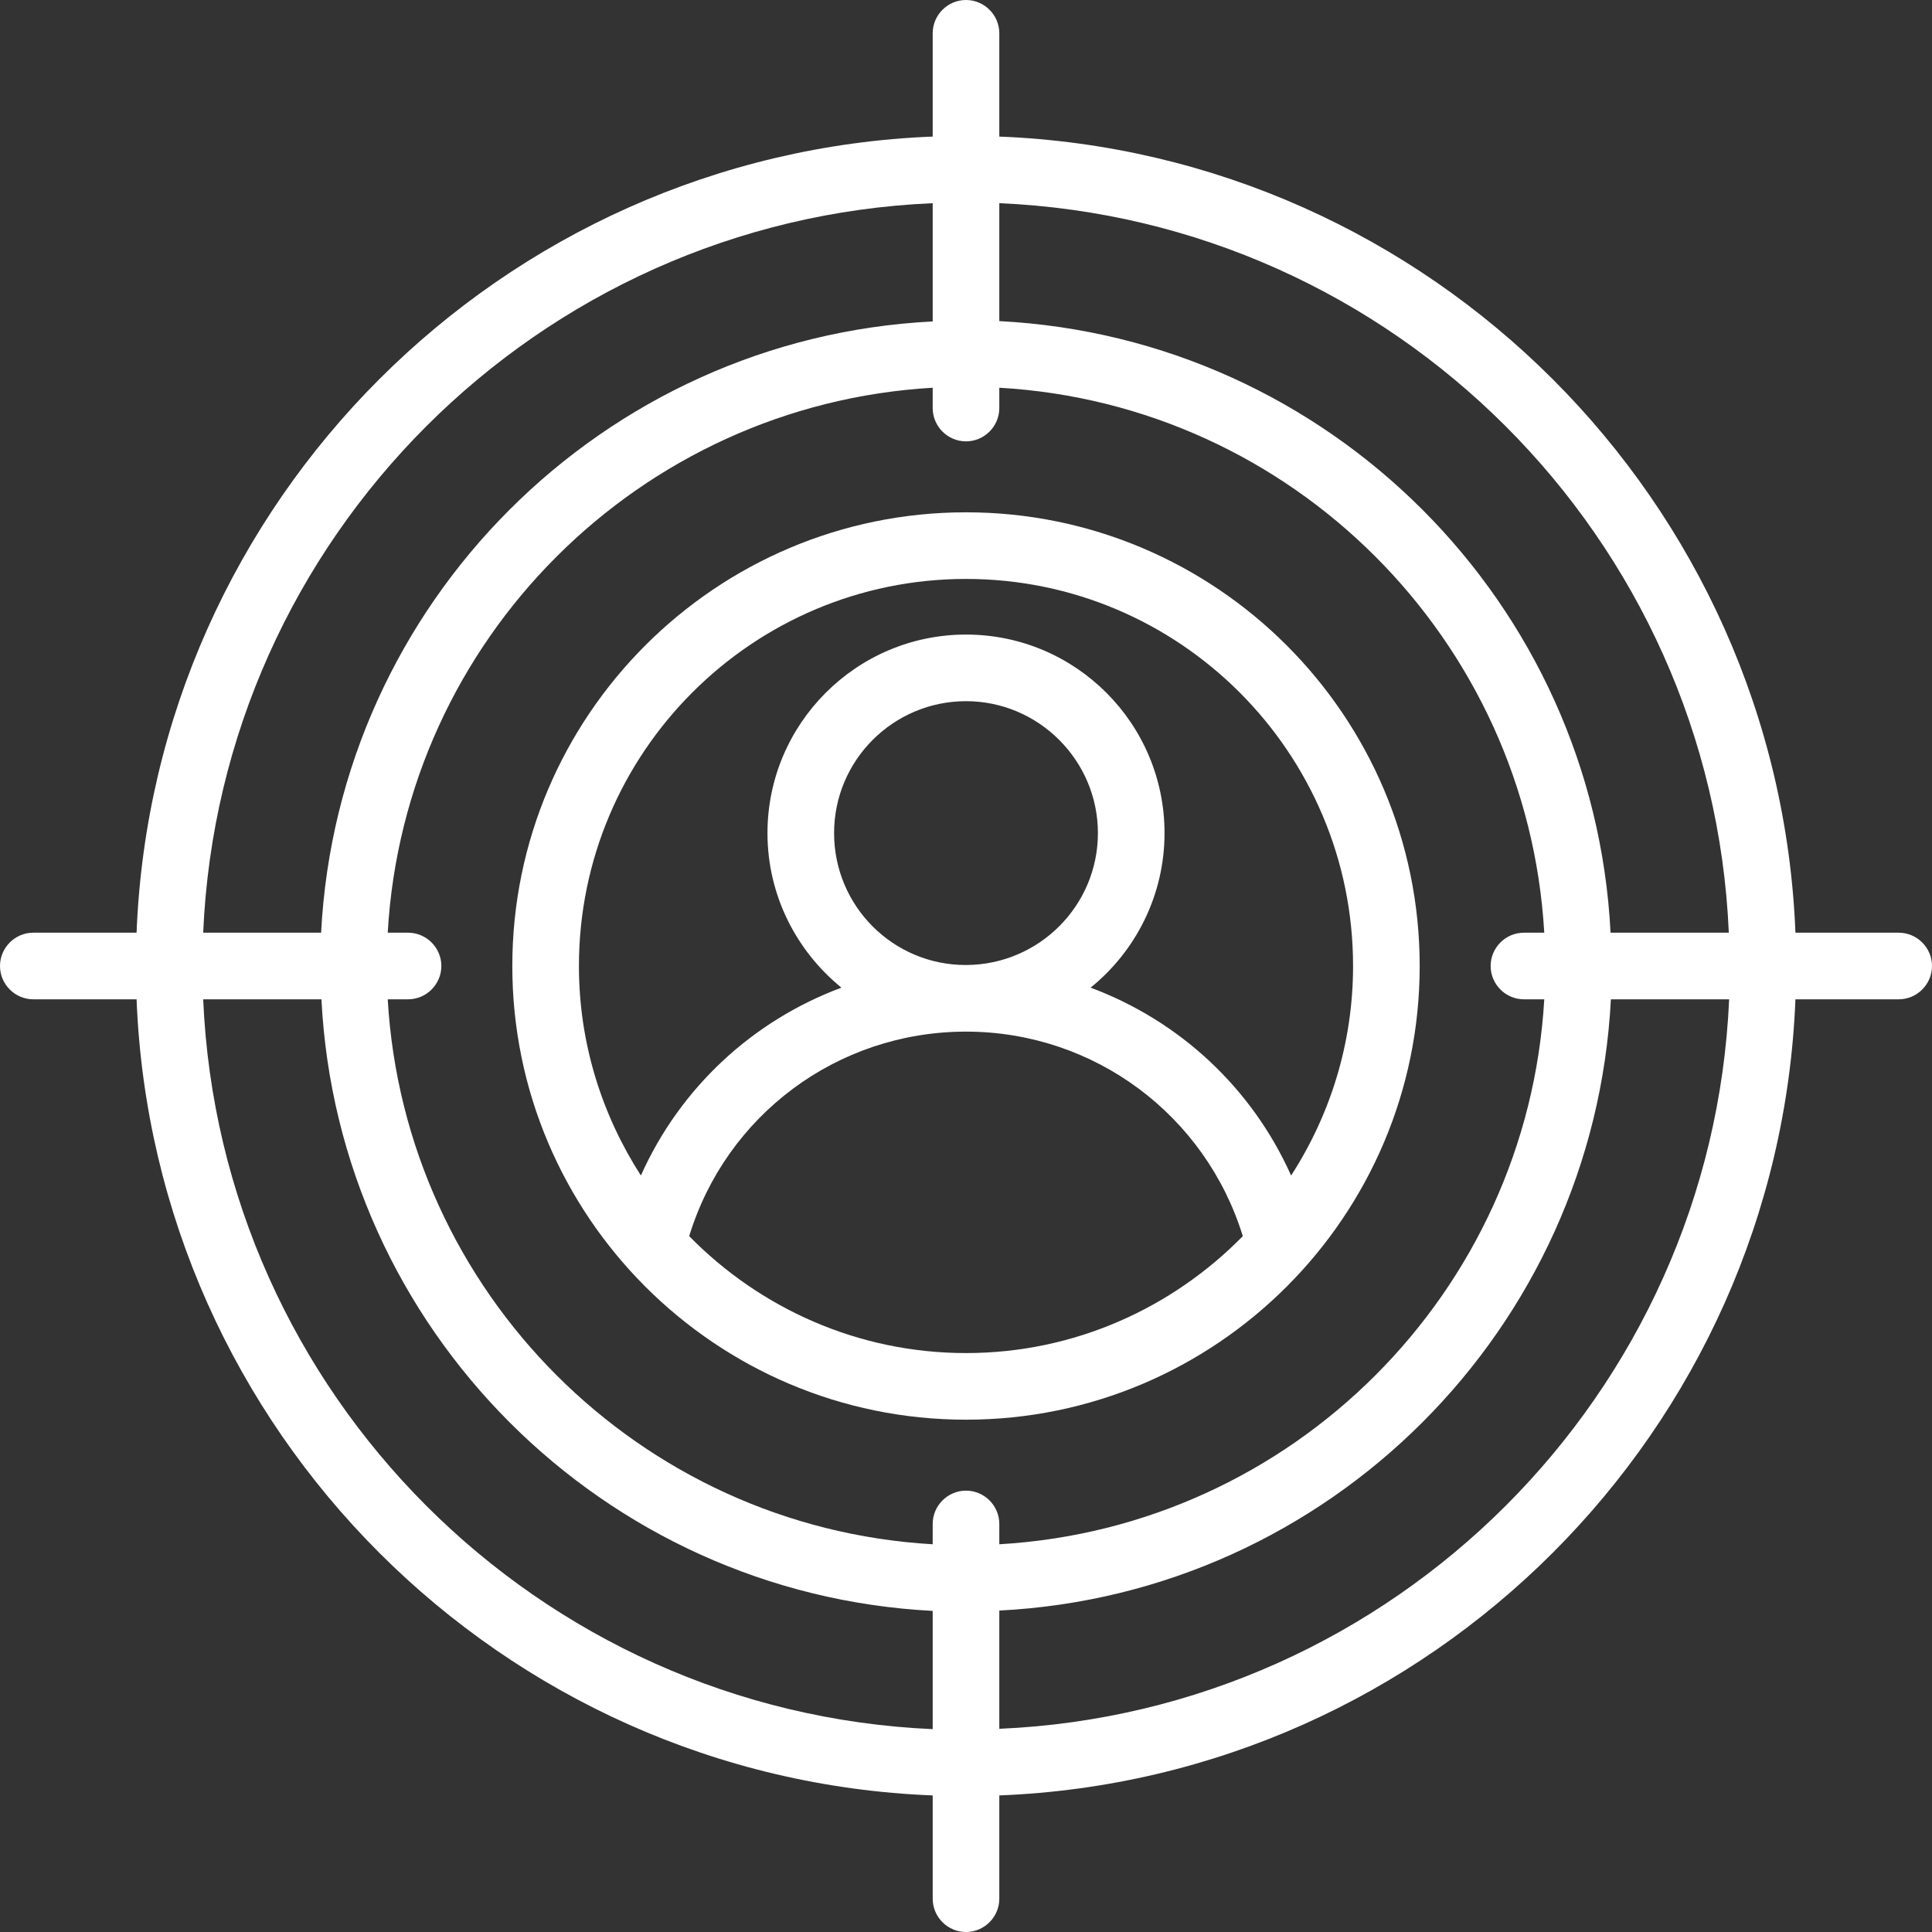
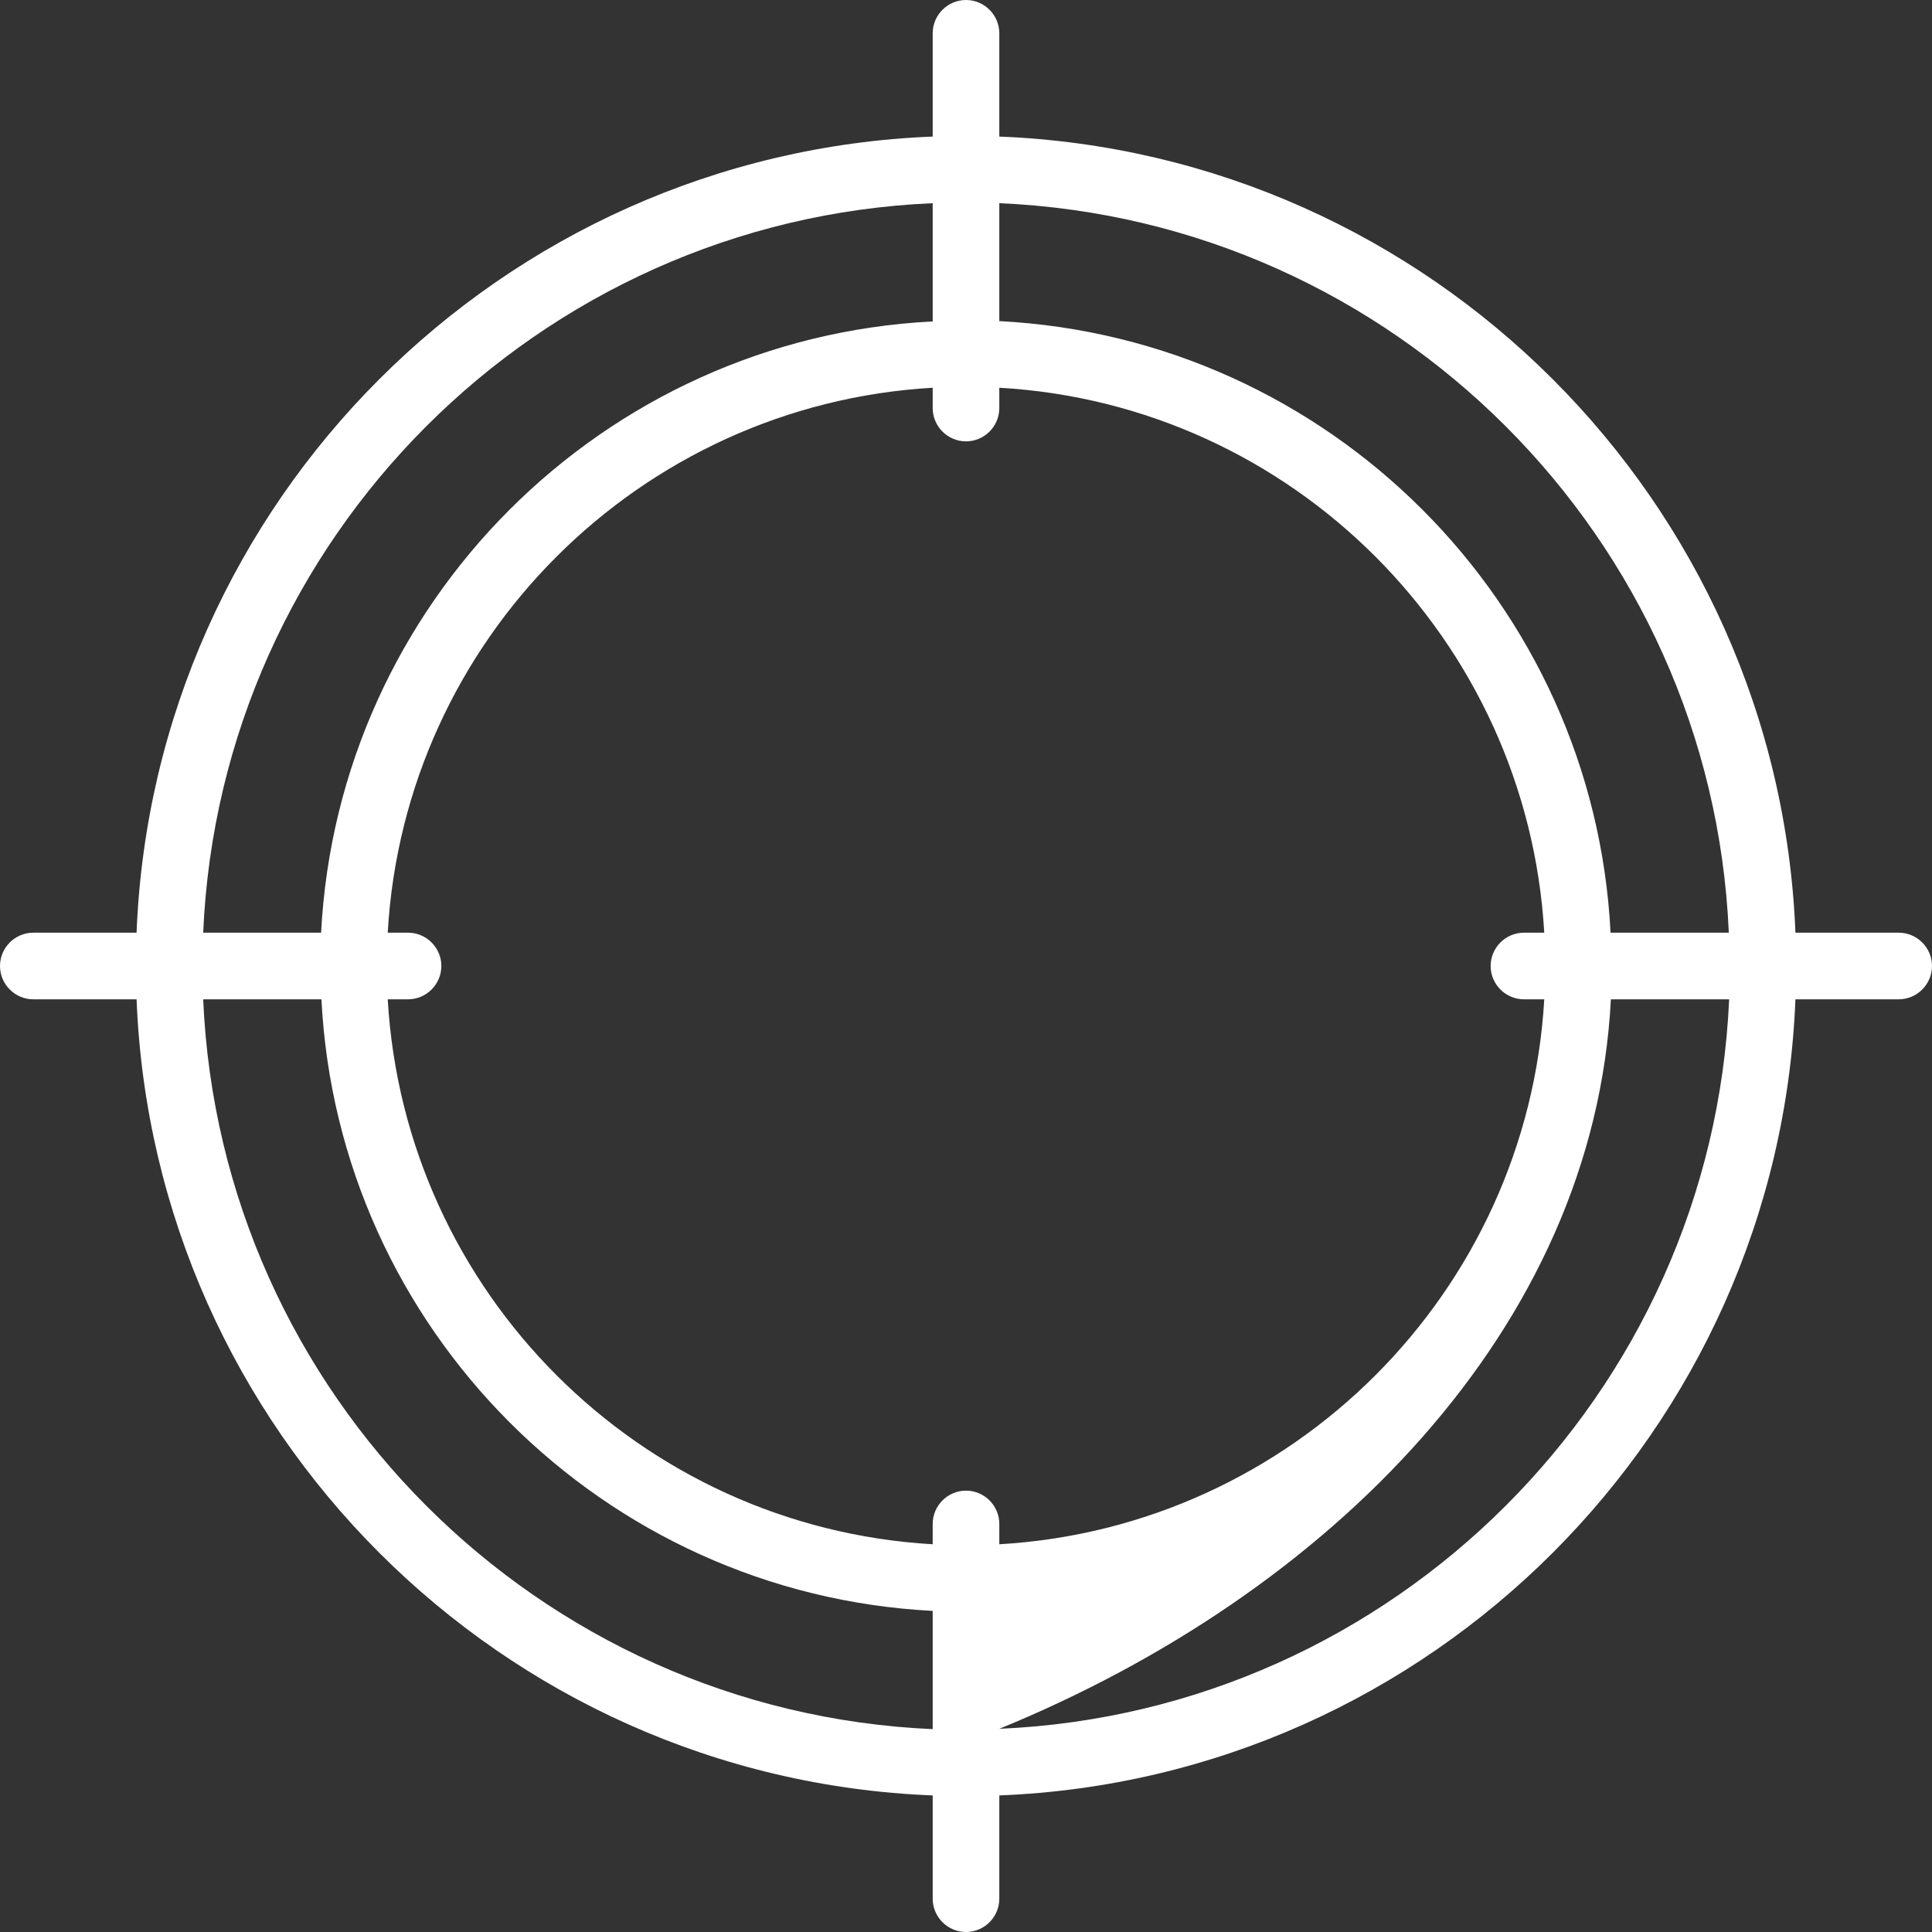
<svg xmlns="http://www.w3.org/2000/svg" fill="#ffffff" height="58" preserveAspectRatio="xMidYMid meet" version="1" viewBox="3.0 3.0 58.0 58.0" width="58" zoomAndPan="magnify">
  <rect x="3.0" y="3.0" width="58.0" height="58.0" fill="#333333" stroke="none" />
  <g>
    <g id="change1_1">
-       <path d="M32,18.38c-7.51,0-13.62,6.11-13.62,13.62S24.49,45.62,32,45.62c7.51,0,13.62-6.11,13.62-13.62S39.51,18.38,32,18.38z M32,43.62c-3.25,0-6.19-1.35-8.31-3.51c1.11-3.63,4.44-6.13,8.29-6.14c0.01,0,0.01,0,0.02,0s0.01,0,0.02,0 c3.84,0.01,7.17,2.51,8.29,6.14C38.19,42.27,35.25,43.62,32,43.62z M28.04,28.01c0-2.19,1.78-3.96,3.96-3.96s3.96,1.78,3.96,3.96 c0,2.18-1.77,3.95-3.95,3.96c0,0-0.01,0-0.01,0s-0.01,0-0.01,0C29.81,31.97,28.04,30.2,28.04,28.01z M41.76,38.29 c-1.18-2.64-3.36-4.65-6.02-5.64c1.35-1.09,2.22-2.77,2.22-4.64c0-3.29-2.67-5.96-5.96-5.96s-5.96,2.68-5.96,5.96 c0,1.87,0.87,3.54,2.22,4.64c-2.66,0.99-4.84,3-6.02,5.64c-1.17-1.82-1.86-3.97-1.86-6.29c0-6.41,5.21-11.62,11.62-11.62 S43.62,25.59,43.62,32C43.62,34.32,42.93,36.48,41.76,38.29z" />
-       <path d="M60,31h-3.1C56.39,18.05,45.95,7.61,33,7.1V4c0-0.55-0.45-1-1-1s-1,0.45-1,1v3.1C18.05,7.61,7.61,18.05,7.1,31H4 c-0.55,0-1,0.45-1,1s0.45,1,1,1h3.1C7.61,45.95,18.05,56.39,31,56.9V60c0,0.55,0.45,1,1,1s1-0.45,1-1v-3.1 C45.95,56.39,56.39,45.95,56.9,33H60c0.55,0,1-0.45,1-1S60.55,31,60,31z M54.9,31h-3.55C50.85,21.1,42.9,13.15,33,12.64V9.1 C44.85,9.61,54.39,19.15,54.9,31z M48.75,33h0.61C48.85,41.8,41.8,48.85,33,49.36v-0.61c0-0.55-0.45-1-1-1s-1,0.45-1,1v0.61 C22.2,48.85,15.15,41.8,14.64,33h0.61c0.55,0,1-0.45,1-1s-0.45-1-1-1h-0.61c0.5-8.8,7.56-15.85,16.36-16.36v0.61 c0,0.55,0.45,1,1,1s1-0.45,1-1v-0.61c8.8,0.5,15.85,7.56,16.36,16.36h-0.61c-0.55,0-1,0.45-1,1S48.2,33,48.75,33z M31,9.1v3.55 C21.1,13.15,13.15,21.1,12.64,31H9.1C9.61,19.15,19.15,9.61,31,9.1z M9.1,33h3.55C13.15,42.9,21.1,50.85,31,51.36v3.55 C19.15,54.39,9.61,44.85,9.1,33z M33,54.9v-3.55C42.9,50.85,50.85,42.9,51.36,33h3.55C54.39,44.85,44.85,54.39,33,54.9z" />
+       <path d="M60,31h-3.1C56.39,18.05,45.95,7.61,33,7.1V4c0-0.55-0.45-1-1-1s-1,0.45-1,1v3.1C18.05,7.61,7.61,18.05,7.1,31H4 c-0.55,0-1,0.45-1,1s0.45,1,1,1h3.1C7.61,45.95,18.05,56.39,31,56.9V60c0,0.55,0.45,1,1,1s1-0.45,1-1v-3.1 C45.95,56.39,56.39,45.95,56.9,33H60c0.55,0,1-0.45,1-1S60.55,31,60,31z M54.9,31h-3.55C50.85,21.1,42.9,13.15,33,12.64V9.1 C44.85,9.61,54.39,19.15,54.9,31z M48.75,33h0.61C48.85,41.8,41.8,48.85,33,49.36v-0.61c0-0.55-0.45-1-1-1s-1,0.45-1,1v0.61 C22.2,48.85,15.15,41.8,14.64,33h0.61c0.55,0,1-0.45,1-1s-0.45-1-1-1h-0.61c0.5-8.8,7.56-15.85,16.36-16.36v0.61 c0,0.55,0.45,1,1,1s1-0.45,1-1v-0.61c8.8,0.5,15.85,7.56,16.36,16.36h-0.61c-0.55,0-1,0.45-1,1S48.2,33,48.75,33z M31,9.1v3.55 C21.1,13.15,13.15,21.1,12.64,31H9.1C9.61,19.15,19.15,9.61,31,9.1z M9.1,33h3.55C13.15,42.9,21.1,50.85,31,51.36v3.55 C19.15,54.39,9.61,44.85,9.1,33z M33,54.9C42.9,50.85,50.85,42.9,51.36,33h3.55C54.39,44.85,44.85,54.39,33,54.9z" />
    </g>
  </g>
</svg>